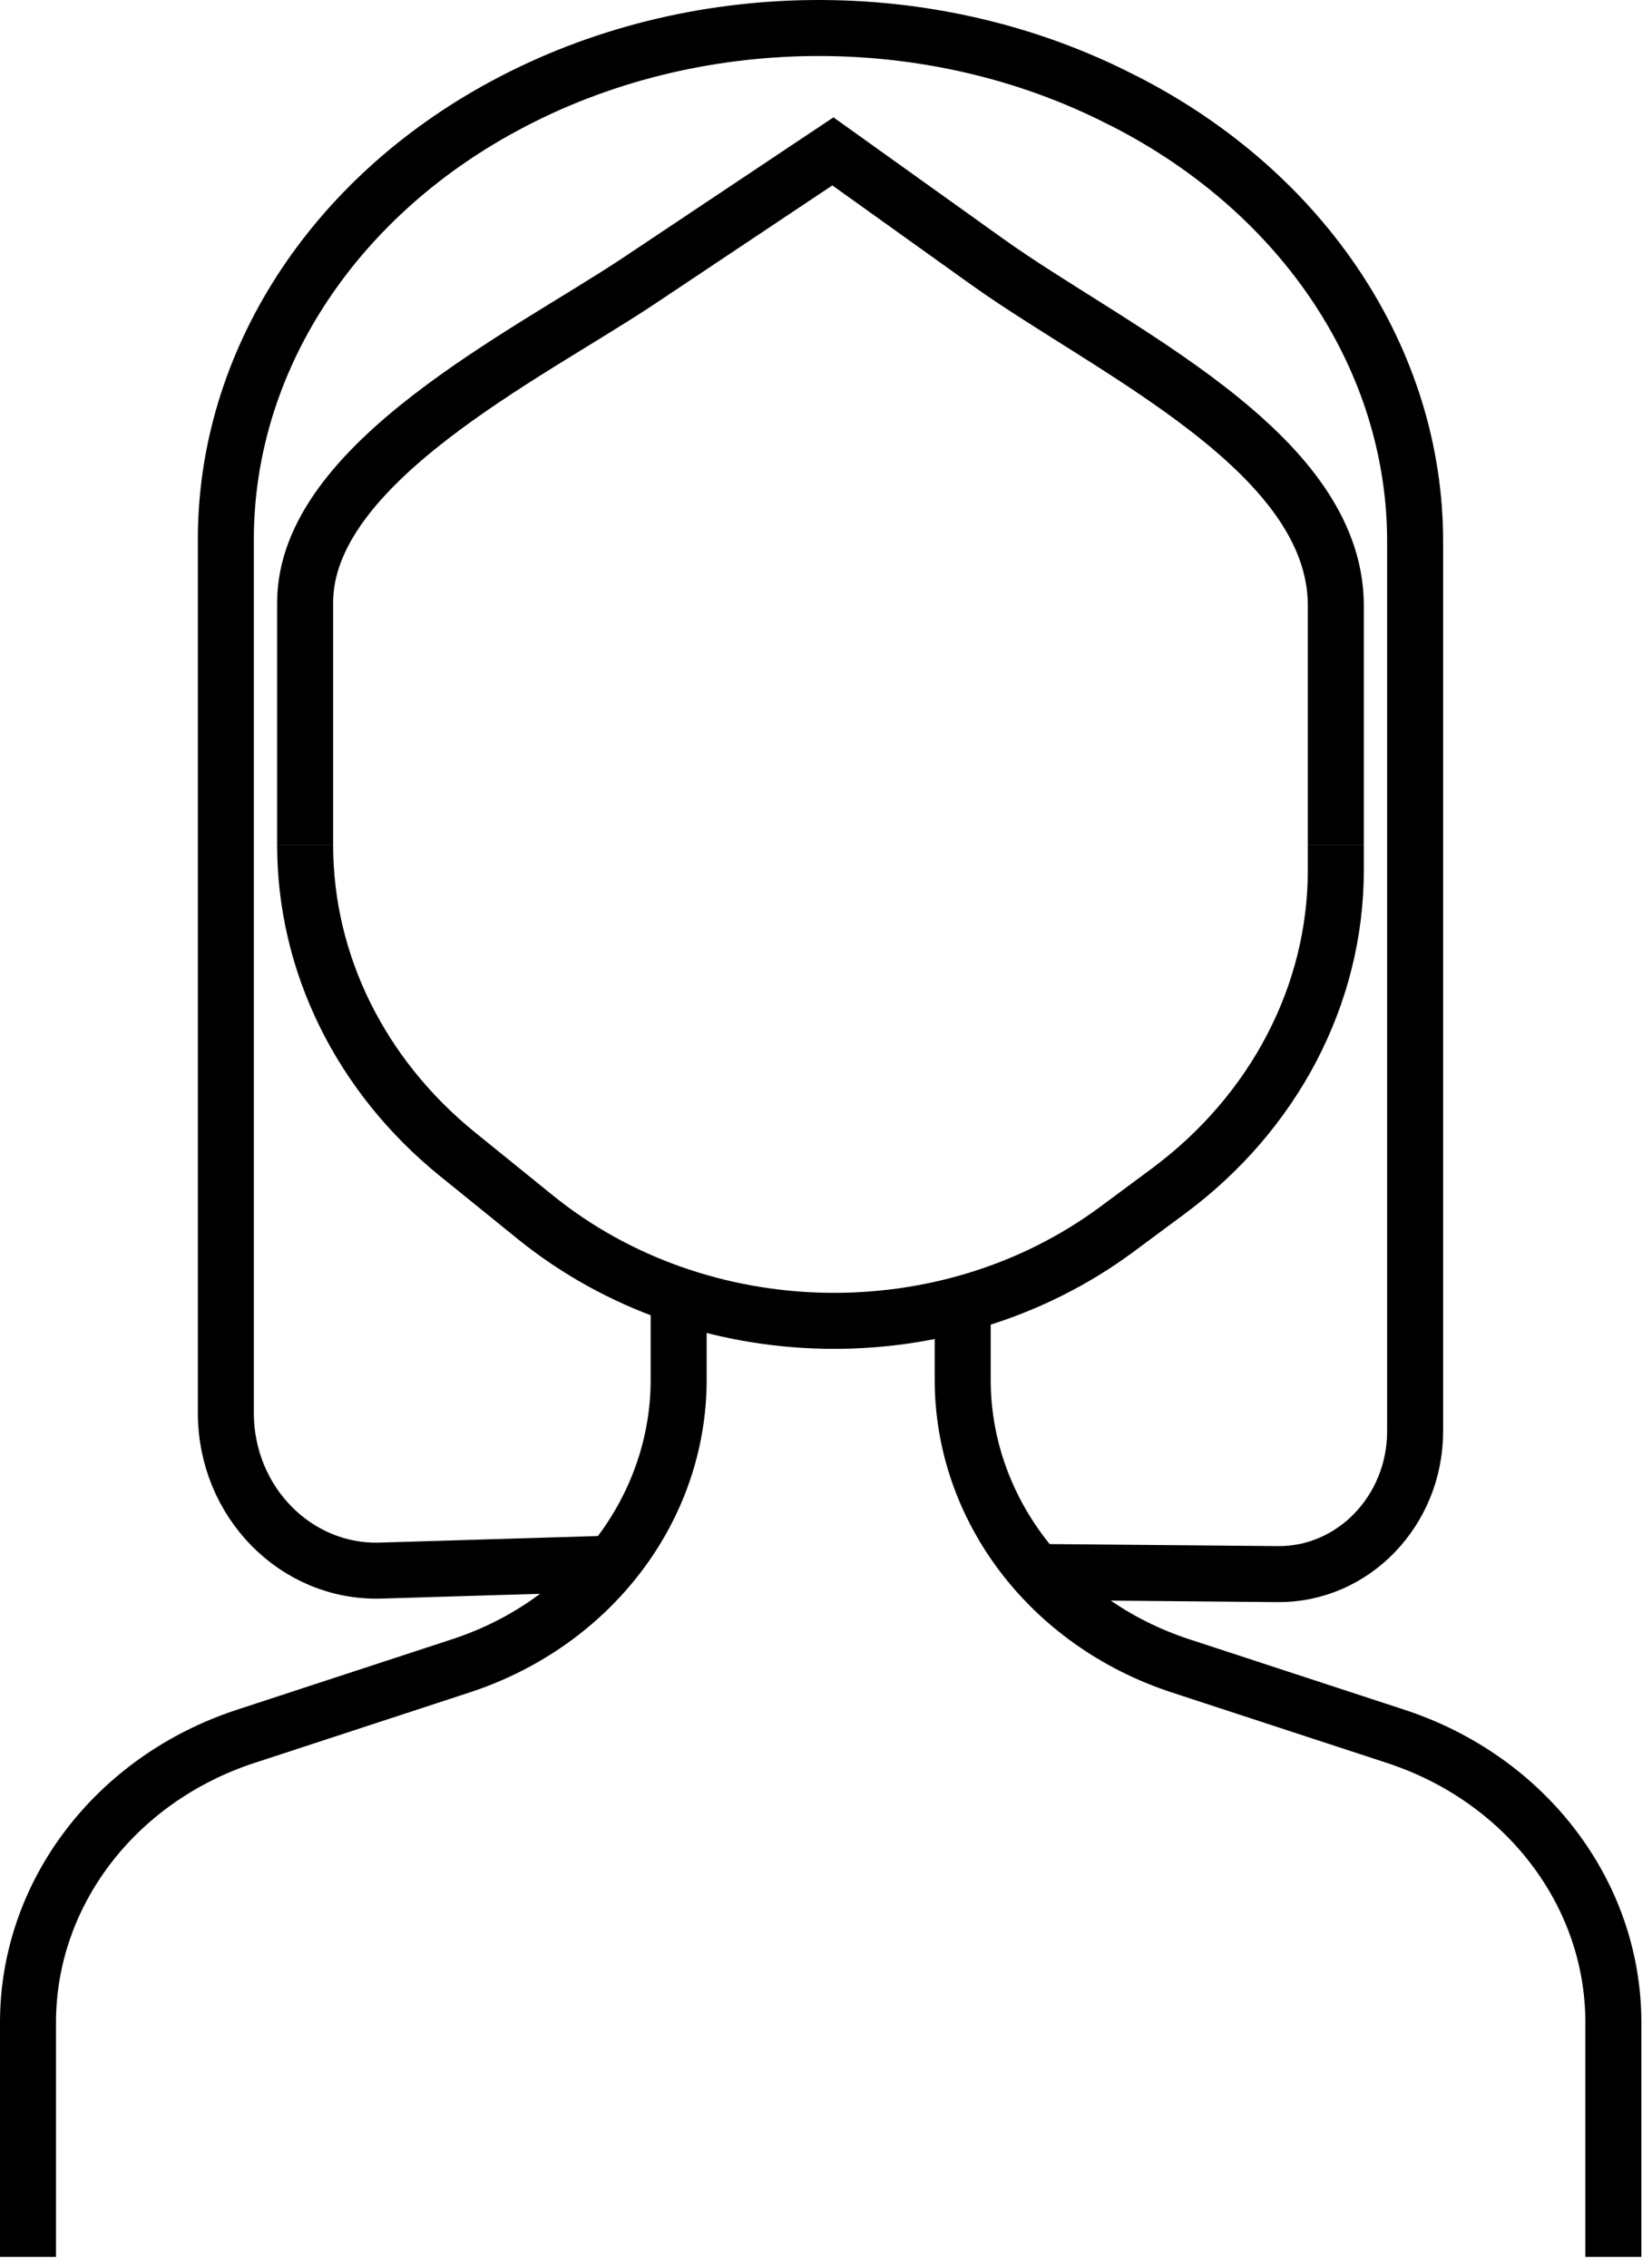
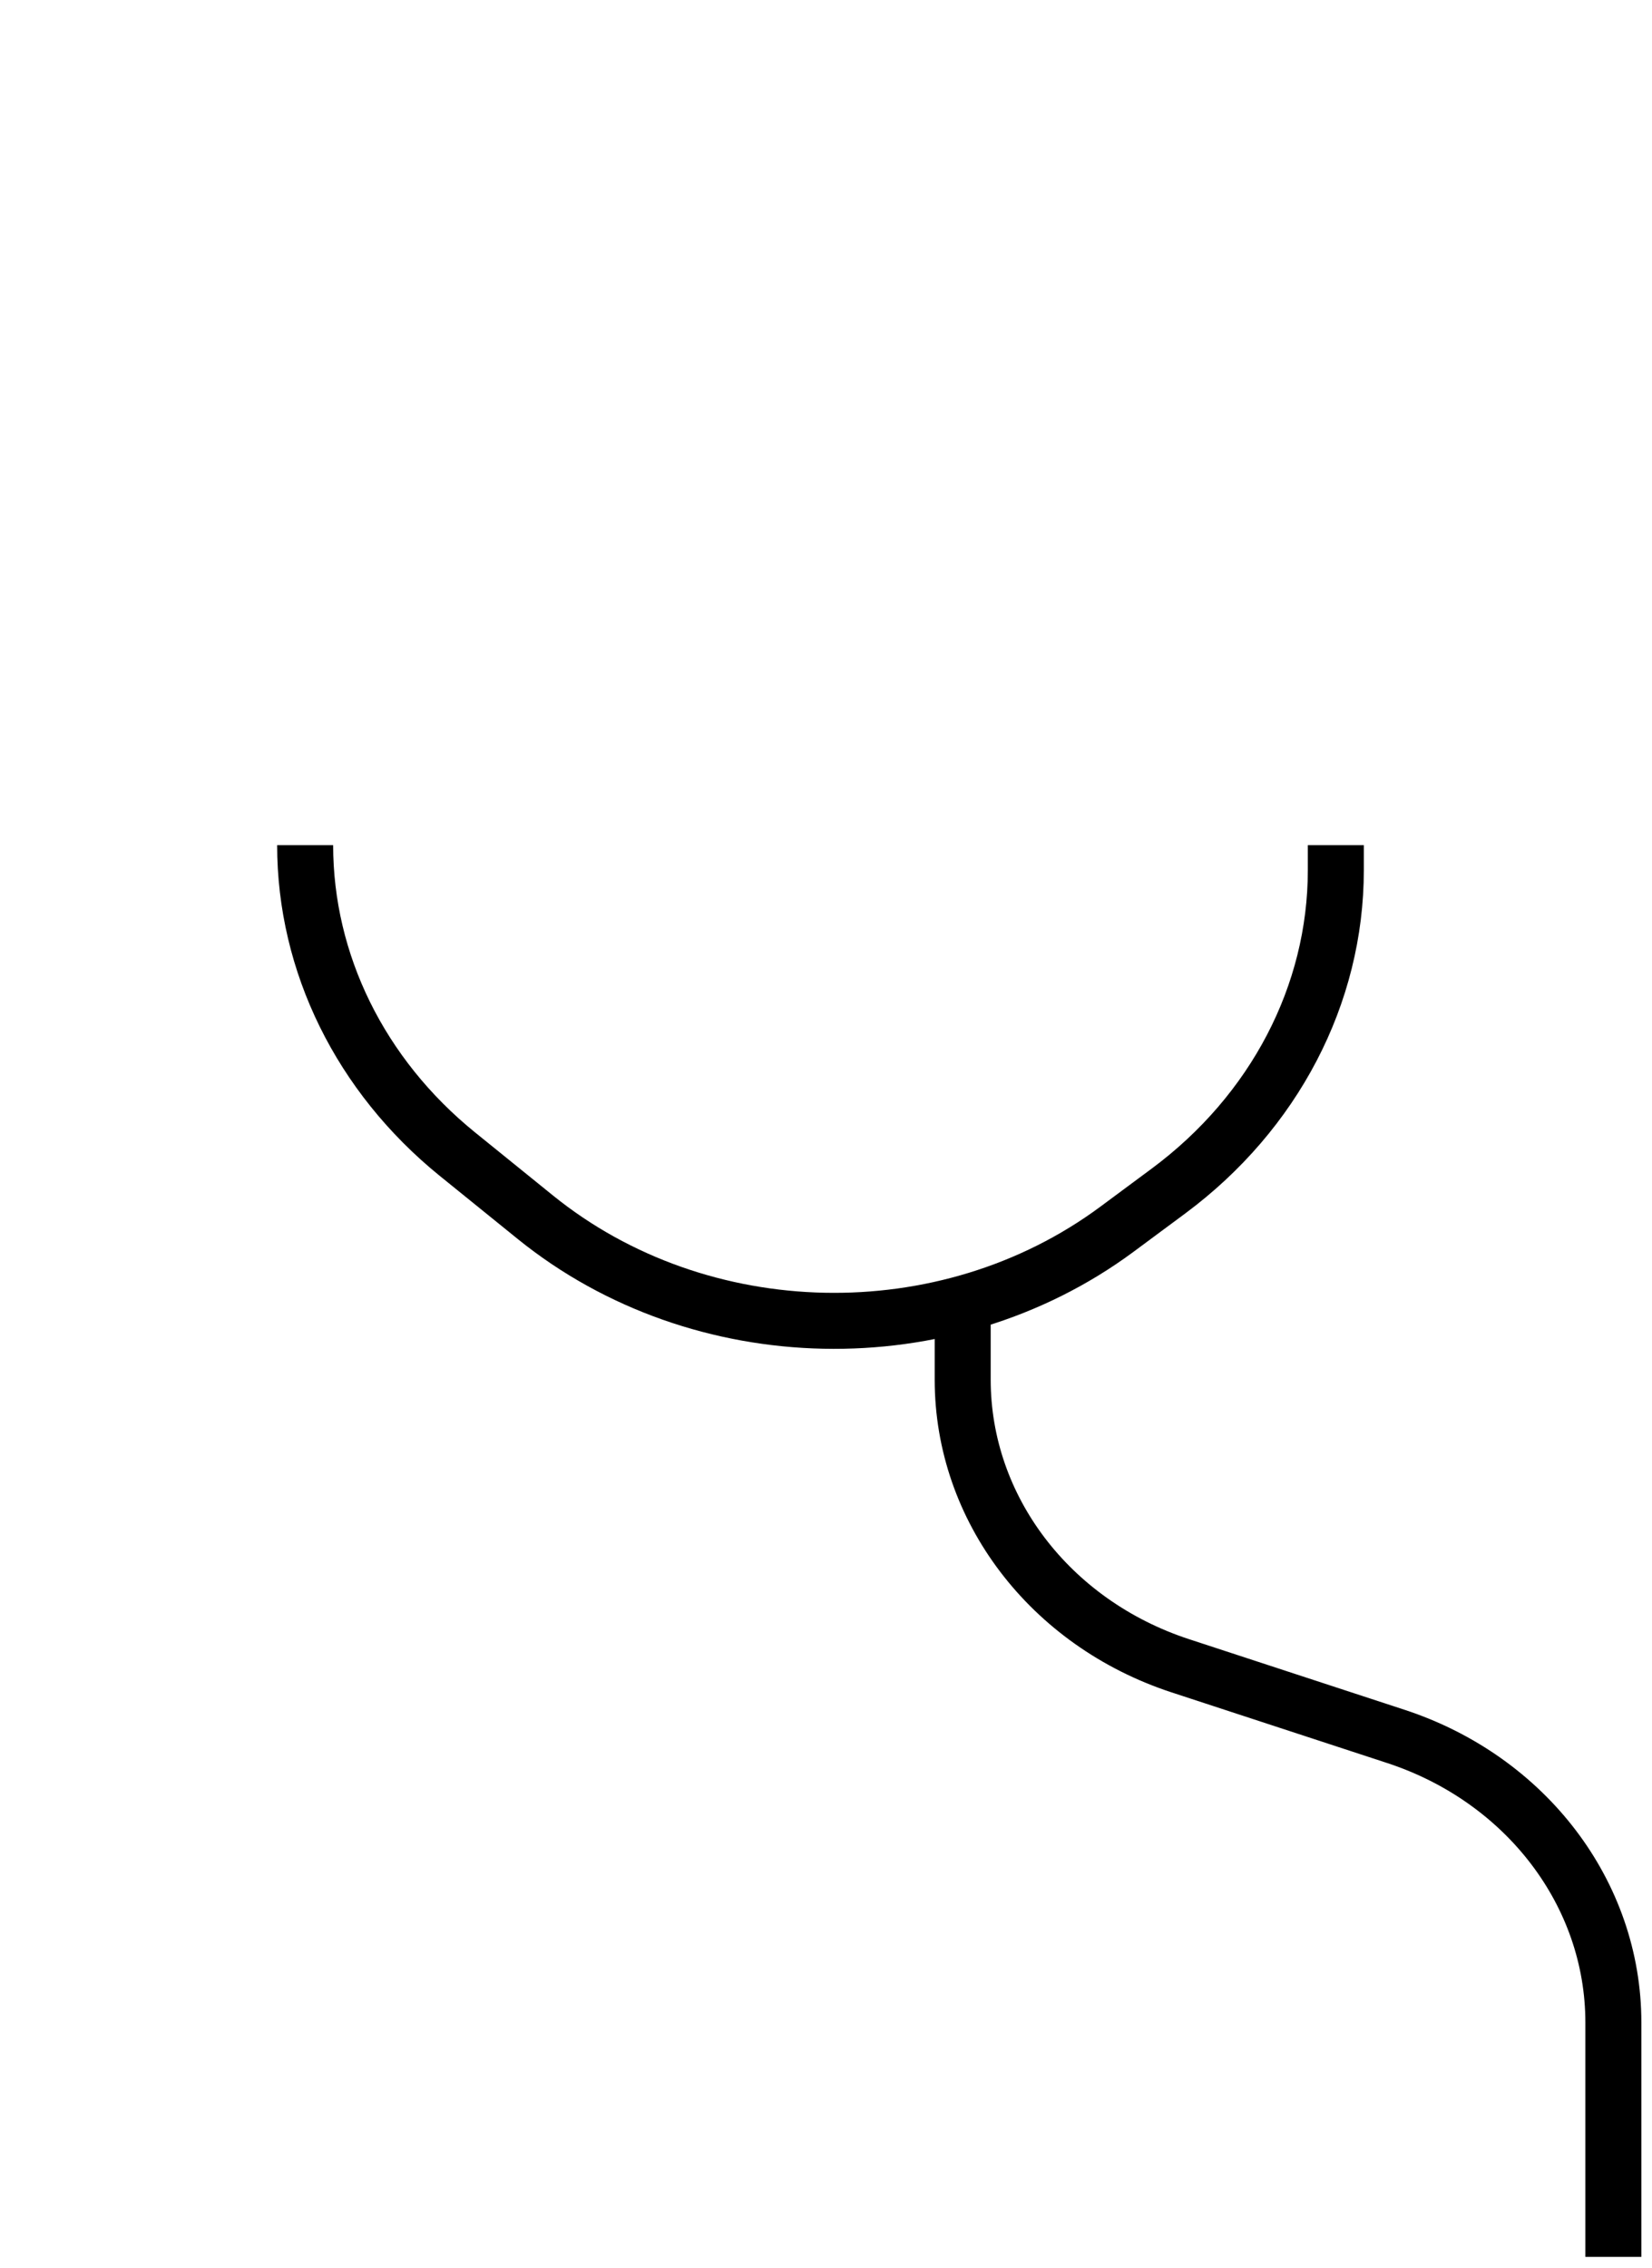
<svg xmlns="http://www.w3.org/2000/svg" width="59" height="81" viewBox="0 0 59 81" fill="none">
  <path d="M47.708 30.181V31.075C47.708 35.522 45.508 39.73 41.734 42.532L39.885 43.903C33.781 48.421 25.008 48.231 19.124 43.474L16.326 41.209C12.876 38.407 10.898 34.401 10.898 30.181" stroke="black" stroke-width="2" stroke-miterlimit="10" />
-   <path d="M24.238 45.903V49.272C24.238 53.867 21.124 57.958 16.474 59.486L8.764 62.012C4.114 63.54 1 67.63 1 72.226V80.599" stroke="black" stroke-width="2" stroke-miterlimit="10" />
  <path d="M34.382 45.903V49.272C34.382 53.867 37.495 57.958 42.146 59.486L49.856 62.012C54.506 63.54 57.62 67.63 57.62 72.226V80.599" stroke="black" stroke-width="2" stroke-miterlimit="10" />
-   <path d="M21.596 55.848L13.599 56.089C10.572 56.184 8.066 53.637 8.066 50.461V19.26C8.066 12.972 11.825 7.113 18.018 3.78C24.733 0.154 33.242 0.07 40.047 3.56L40.177 3.623C46.601 6.914 50.54 12.888 50.54 19.333V51.111C50.54 53.951 48.325 56.247 45.619 56.215L41.54 56.178L37.461 56.142" stroke="black" stroke-width="2" stroke-miterlimit="10" />
-   <path d="M10.898 30.182V21.517C10.898 16.557 18.786 12.704 22.756 10.07L29.746 5.406L35.252 9.344C39.69 12.52 47.695 16.113 47.708 21.615V30.182" stroke="black" stroke-width="2" stroke-miterlimit="10" />
</svg>